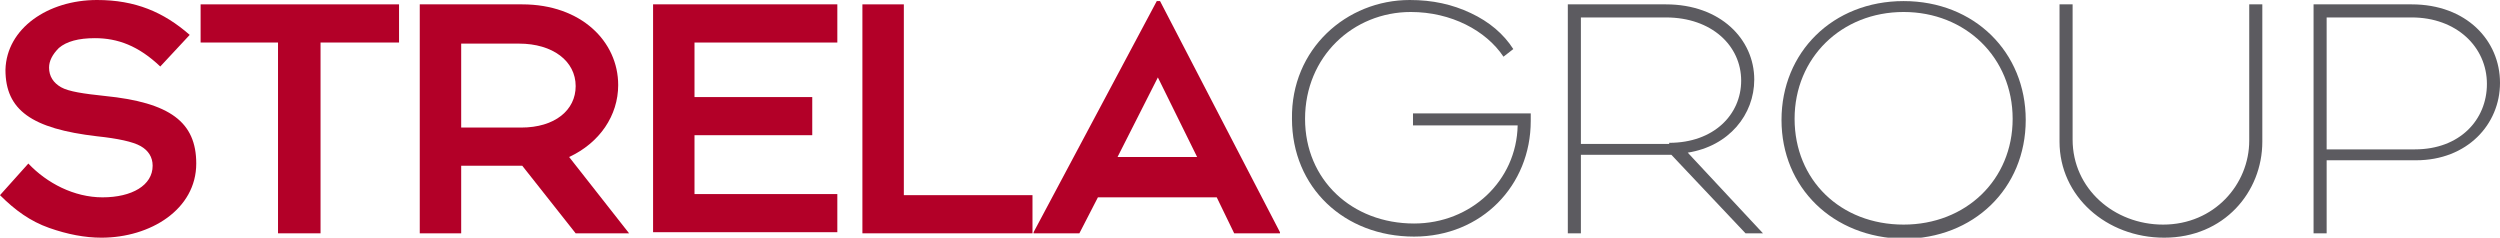
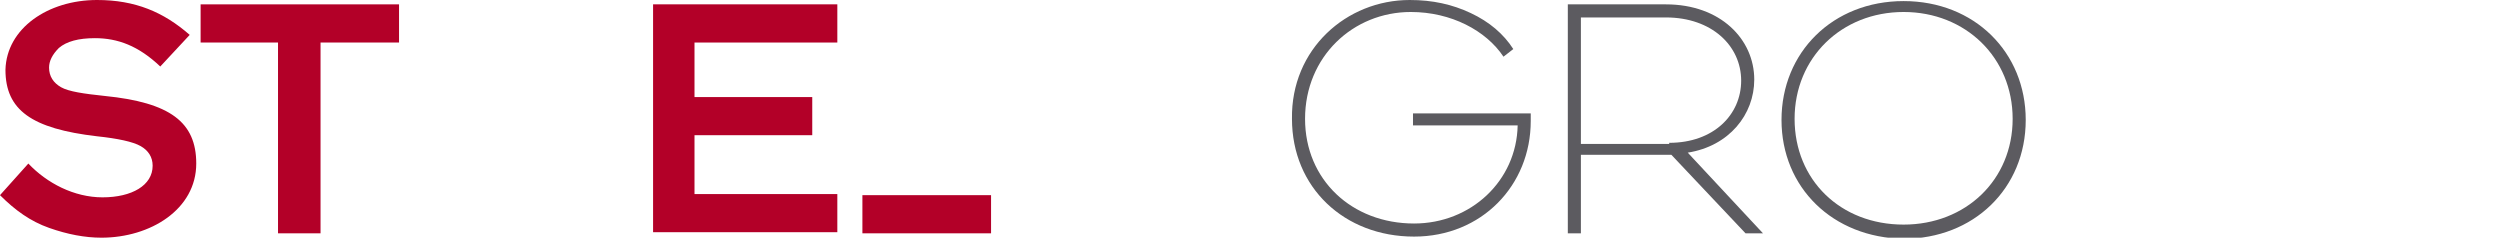
<svg xmlns="http://www.w3.org/2000/svg" version="1.2" baseProfile="tiny" id="Layer_2" x="0px" y="0px" viewBox="0 0 229.3 21.8" xml:space="preserve">
  <g>
    <path fill="#B30028" d="M2.6,15c1.7,1.8,4.2,3.1,6.8,3.1c2.7,0,4.6-1.1,4.6-2.9c0-0.8-0.4-1.4-1.1-1.8s-2.1-0.7-4-0.9   c-6-0.7-8.4-2.4-8.4-6.1C0.6,2.6,4.4,0,8.9,0c3.5,0,6.1,1.1,8.5,3.2l-2.7,2.9c-2-1.9-3.9-2.6-6-2.6c-1.5,0-2.6,0.3-3.3,0.9   C4.8,5,4.5,5.6,4.5,6.2c0,0.8,0.4,1.4,1.1,1.8c0.7,0.4,2.1,0.6,4,0.8C15.6,9.4,18,11.2,18,15c0,4.2-4.2,6.8-8.7,6.8   c-1.5,0-3.1-0.3-4.8-0.9c-1.7-0.6-3.1-1.6-4.5-3L2.6,15z" />
    <path fill="#B30028" d="M29.3,21.4h-3.8V3.9h-7.1V0.4h18.2v3.5h-7.2V21.4z" />
-     <path fill="#B30028" d="M42.3,15.2v6.2h-3.8v-21h9.4c5.4,0,8.8,3.4,8.8,7.4c0,2.8-1.7,5.3-4.5,6.6l5.5,7h-4.9l-4.9-6.2H42.3z    M47.8,11.7c3.1,0,5-1.6,5-3.8c0-2.3-2.1-3.9-5.2-3.9h-5.3v7.7H47.8z" />
    <path fill="#B30028" d="M59.9,21.4v-21h16.9v3.5H63.7v5h10.8v3.5H63.7v5.4h13.1v3.5H59.9z" />
-     <path fill="#B30028" d="M94.7,21.4H79.1v-21h3.8v17.5h11.8V21.4z" />
-     <path fill="#B30028" d="M113.2,21.4l-1.6-3.3h-10.9L99,21.4h-4.2v-0.1l11.3-21.2h0.3l11,21.2v0.1H113.2z M102.5,14.4h7.3l-3.6-7.3   L102.5,14.4z" />
+     <path fill="#B30028" d="M94.7,21.4H79.1v-21v17.5h11.8V21.4z" />
  </g>
  <g>
    <path fill="#5C5B60" d="M129.3,0c2.1,0,3.9,0.4,5.6,1.2c1.7,0.8,3,1.9,3.9,3.3l-0.9,0.7c-1.6-2.4-4.8-4.1-8.5-4.1   c-5.3,0-9.7,4.1-9.7,9.8c0,5.6,4.3,9.6,10,9.6c5.2,0,9.4-3.9,9.5-9h-9.6v-1.1h10.8v0.7c0,5.9-4.5,10.6-10.7,10.6   c-6.4,0-11.2-4.5-11.2-10.8C118.4,4.5,123.5,0,129.3,0z" />
    <path fill="#5C5B60" d="M145,14.2v7.2h-1.2v-21h9c5,0,8.1,3.2,8.1,6.9c0,3.2-2.3,6.1-6.1,6.7l6.9,7.4h-1.6l-6.8-7.2h-0.1H145z    M153.1,13.1c4.1,0,6.6-2.6,6.6-5.7c0-3.2-2.7-5.8-6.9-5.8H145v11.6H153.1z" />
    <path fill="#5C5B60" d="M163.4,11c0-6.2,4.7-10.9,11.2-10.9s11.2,4.7,11.2,10.9c0,6.3-4.8,10.9-11.2,10.9   C168.1,21.8,163.4,17.2,163.4,11z M174.6,20.6c5.7,0,10-4.1,10-9.7c0-5.6-4.3-9.8-10-9.8s-10,4.2-10,9.8   C164.6,16.5,168.8,20.6,174.6,20.6z" />
-     <path fill="#5C5B60" d="M188.9,0.4h1.2v12.4c0,4.5,3.8,7.8,8.3,7.8c4.7,0,7.9-3.7,7.9-7.7V0.4h1.2V13c0,4.6-3.5,8.8-9,8.8   c-5.3,0-9.6-3.8-9.6-8.8V0.4z" />
-     <path fill="#5C5B60" d="M212.2,21.4v-21h9c5,0,8.1,3.3,8.1,7.2c0,3.8-3,7.1-7.7,7.1h-8.2v6.7H212.2z M213.4,13.7h8.1   c4.1,0,6.6-2.7,6.6-6c0-3.4-2.8-6.1-6.9-6.1h-7.8V13.7z" />
  </g>
</svg>